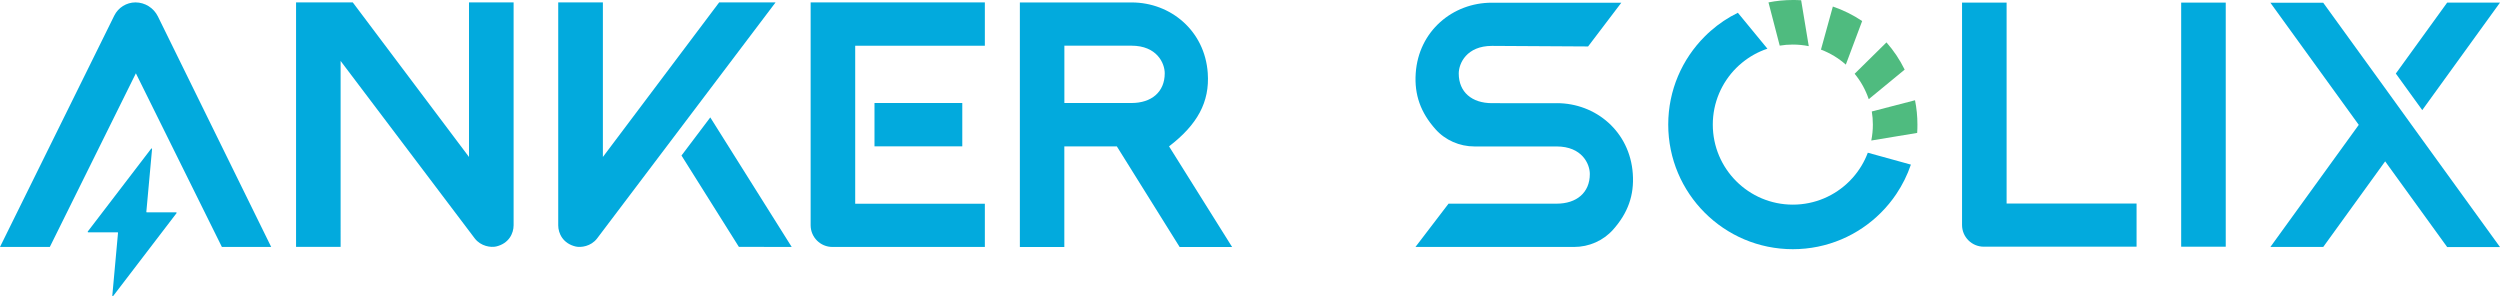
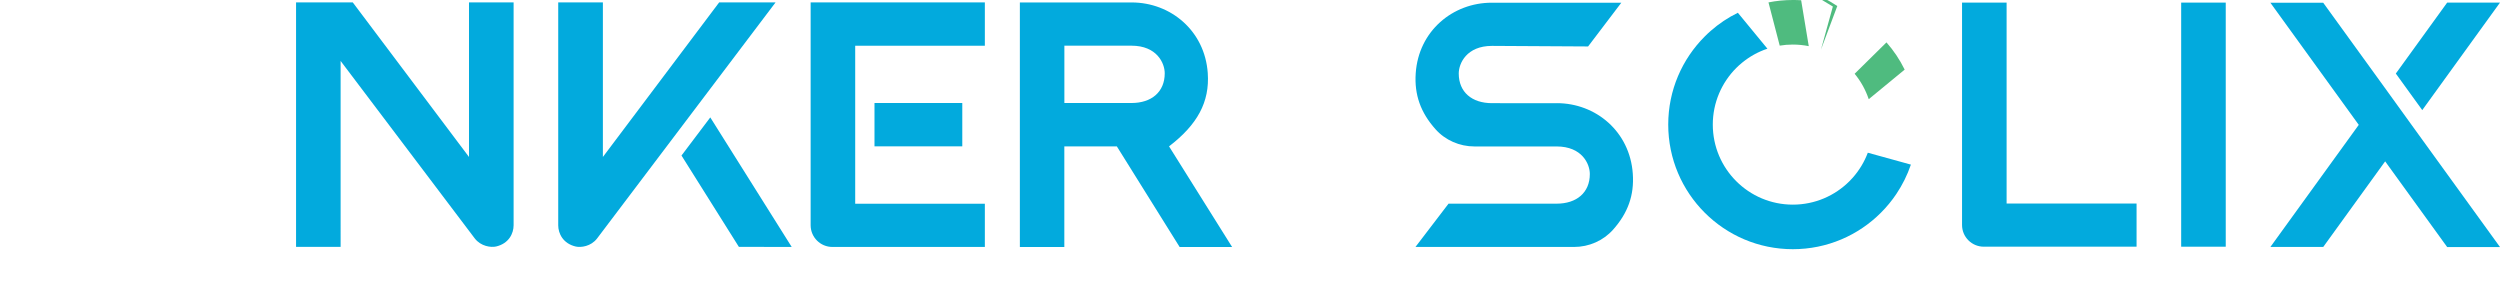
<svg xmlns="http://www.w3.org/2000/svg" viewBox="0 0 489.77 58.03" id="Layer_2">
  <defs>
    <style>.cls-1{fill:#4fbb7f;}.cls-1,.cls-2{fill-rule:evenodd;}.cls-2,.cls-3{fill:#02aadd;}</style>
  </defs>
  <g id="Layer_1-2">
    <path d="M228.18,14.36c0,3.66-2.59,5.82-6.51,5.82h-13.15v-11.23h13.15c4.97,0,6.51,3.42,6.51,5.41M229.03,28.67c5.54-4.25,7.98-8.67,7.58-14.35-.57-8.29-7.27-13.84-14.91-13.84h-21.9v47.91h8.71v-19.71h10.29l12.3,19.71h10.28l-12.35-19.71Z" class="cls-2" />
    <polygon points="133.51 30.47 144.75 48.36 155.1 48.38 139.15 23 133.51 30.47" class="cls-2" />
    <path d="M151.94.47h-11.05l-22.78,30.28V.47h-8.75v43.67c0,1.6.94,3.58,3.44,4.16,1,.23,2.98-.02,4.17-1.58.15-.19,34.97-46.25,34.97-46.25" class="cls-2" />
    <rect height="8.49" width="17.2" y="20.18" x="171.32" class="cls-3" />
    <path d="M192.94.47h-34.13v43.65c0,2.35,1.9,4.26,4.27,4.26h29.86v-8.47h-25.4V8.96h25.4V.47Z" class="cls-2" />
    <path d="M91.88.47v30.28L69.11.47h-11.11v47.89h8.73V11.94c10.32,13.66,26.2,34.65,26.28,34.77,1.2,1.56,3.18,1.81,4.18,1.58,2.5-.58,3.43-2.56,3.43-4.16V.47h-8.74Z" class="cls-2" />
-     <path d="M22.39,3.05L0,48.38h9.76L26.62,14.36l16.85,34.02h9.66L30.93,3.21c-.83-1.67-2.53-2.74-4.39-2.74-1.75,0-3.37,1.01-4.15,2.58" class="cls-2" />
-     <path d="M34.53,41.6h-5.77c-.06,0-.1-.05-.09-.1l1.12-12.31c0-.1-.1-.15-.17-.07l-12.43,16.24c-.04.06,0,.15.08.15h5.76c.06,0,.09.05.09.1l-1.12,12.32c0,.09.12.14.17.06l12.42-16.24c.04-.06,0-.15-.07-.15" class="cls-2" />
    <polygon points="489.77 .51 479.42 .51 469.36 14.41 474.54 21.57 489.77 .51" class="cls-2" />
    <polygon points="473.23 25.55 467.08 17.03 455.14 .54 444.79 .54 462.1 24.46 444.79 48.38 455.14 48.38 467.27 31.61 479.42 48.4 489.77 48.4 473.23 25.55 473.23 25.55" class="cls-2" />
    <path d="M393.11.51h-8.73v43.57c0,2.34,1.9,4.25,4.27,4.25h29.92v-8.46h-25.46V.51Z" class="cls-2" />
    <polygon points="427.31 48.33 436.04 48.33 436.04 39.87 436.04 .51 427.31 .51 427.31 48.33" class="cls-2" />
    <path d="M351.23,0c-1.63,0-3.23.16-4.77.47l2.2,8.47c.84-.14,1.69-.21,2.57-.21,1.07,0,2.11.11,3.12.31l-1.49-8.99c-.54-.04-1.08-.05-1.62-.05" class="cls-1" />
    <path d="M369.57,8.31l-6.23,6.14c1.2,1.46,2.14,3.14,2.76,4.98l7.04-5.79c-.95-1.94-2.15-3.73-3.56-5.33" class="cls-1" />
-     <path d="M375.17,19.64l-8.47,2.2c.14.84.21,1.7.21,2.57,0,1.07-.11,2.11-.31,3.12l8.99-1.49c.04-.54.05-1.08.05-1.62,0-1.63-.16-3.23-.47-4.77" class="cls-1" />
-     <path d="M359.07,1.28l-2.33,8.44c1.81.68,3.45,1.68,4.87,2.94l3.2-8.54c-1.76-1.18-3.7-2.15-5.74-2.84" class="cls-1" />
+     <path d="M359.07,1.28l-2.33,8.44l3.2-8.54c-1.76-1.18-3.7-2.15-5.74-2.84" class="cls-1" />
    <path d="M362.98,34.8c-.21.24-.43.48-.66.7-2.84,2.84-6.76,4.59-11.09,4.59-8.66,0-15.68-7.02-15.68-15.68,0-4.33,1.76-8.25,4.59-11.09.36-.36.74-.7,1.13-1.02,1.46-1.2,3.14-2.15,4.98-2.76l-5.79-7.04c-1.94.95-3.73,2.15-5.33,3.56-.4.35-.79.71-1.16,1.09-4.42,4.42-7.15,10.52-7.15,17.26,0,13.48,10.93,24.41,24.41,24.41,6.74,0,12.85-2.73,17.26-7.15,1.12-1.12,2.14-2.35,3.02-3.67,1.19-1.77,2.15-3.7,2.85-5.75l-8.44-2.33c-.68,1.81-1.68,3.46-2.94,4.88" class="cls-2" />
    <path d="M305.02,20.22h-.39s-12.34-.01-12.34-.01c-3.93,0-6.51-2.16-6.51-5.81,0-1.99,1.55-5.41,6.51-5.41l18.83.11,6.51-8.57h-25.4c-7.62,0-14.32,5.54-14.88,13.82-.29,4.19.96,7.7,3.87,10.96,1.93,2.17,4.73,3.38,7.64,3.38h15.76s.33,0,.33,0c4.97,0,6.51,3.41,6.51,5.4,0,3.65-2.59,5.81-6.51,5.81h-21.17l-6.48,8.48h31.07c2.91,0,5.7-1.21,7.64-3.38,2.91-3.26,4.17-6.76,3.87-10.96-.57-8.28-7.26-13.83-14.88-13.83" class="cls-2" />
  </g>
</svg>